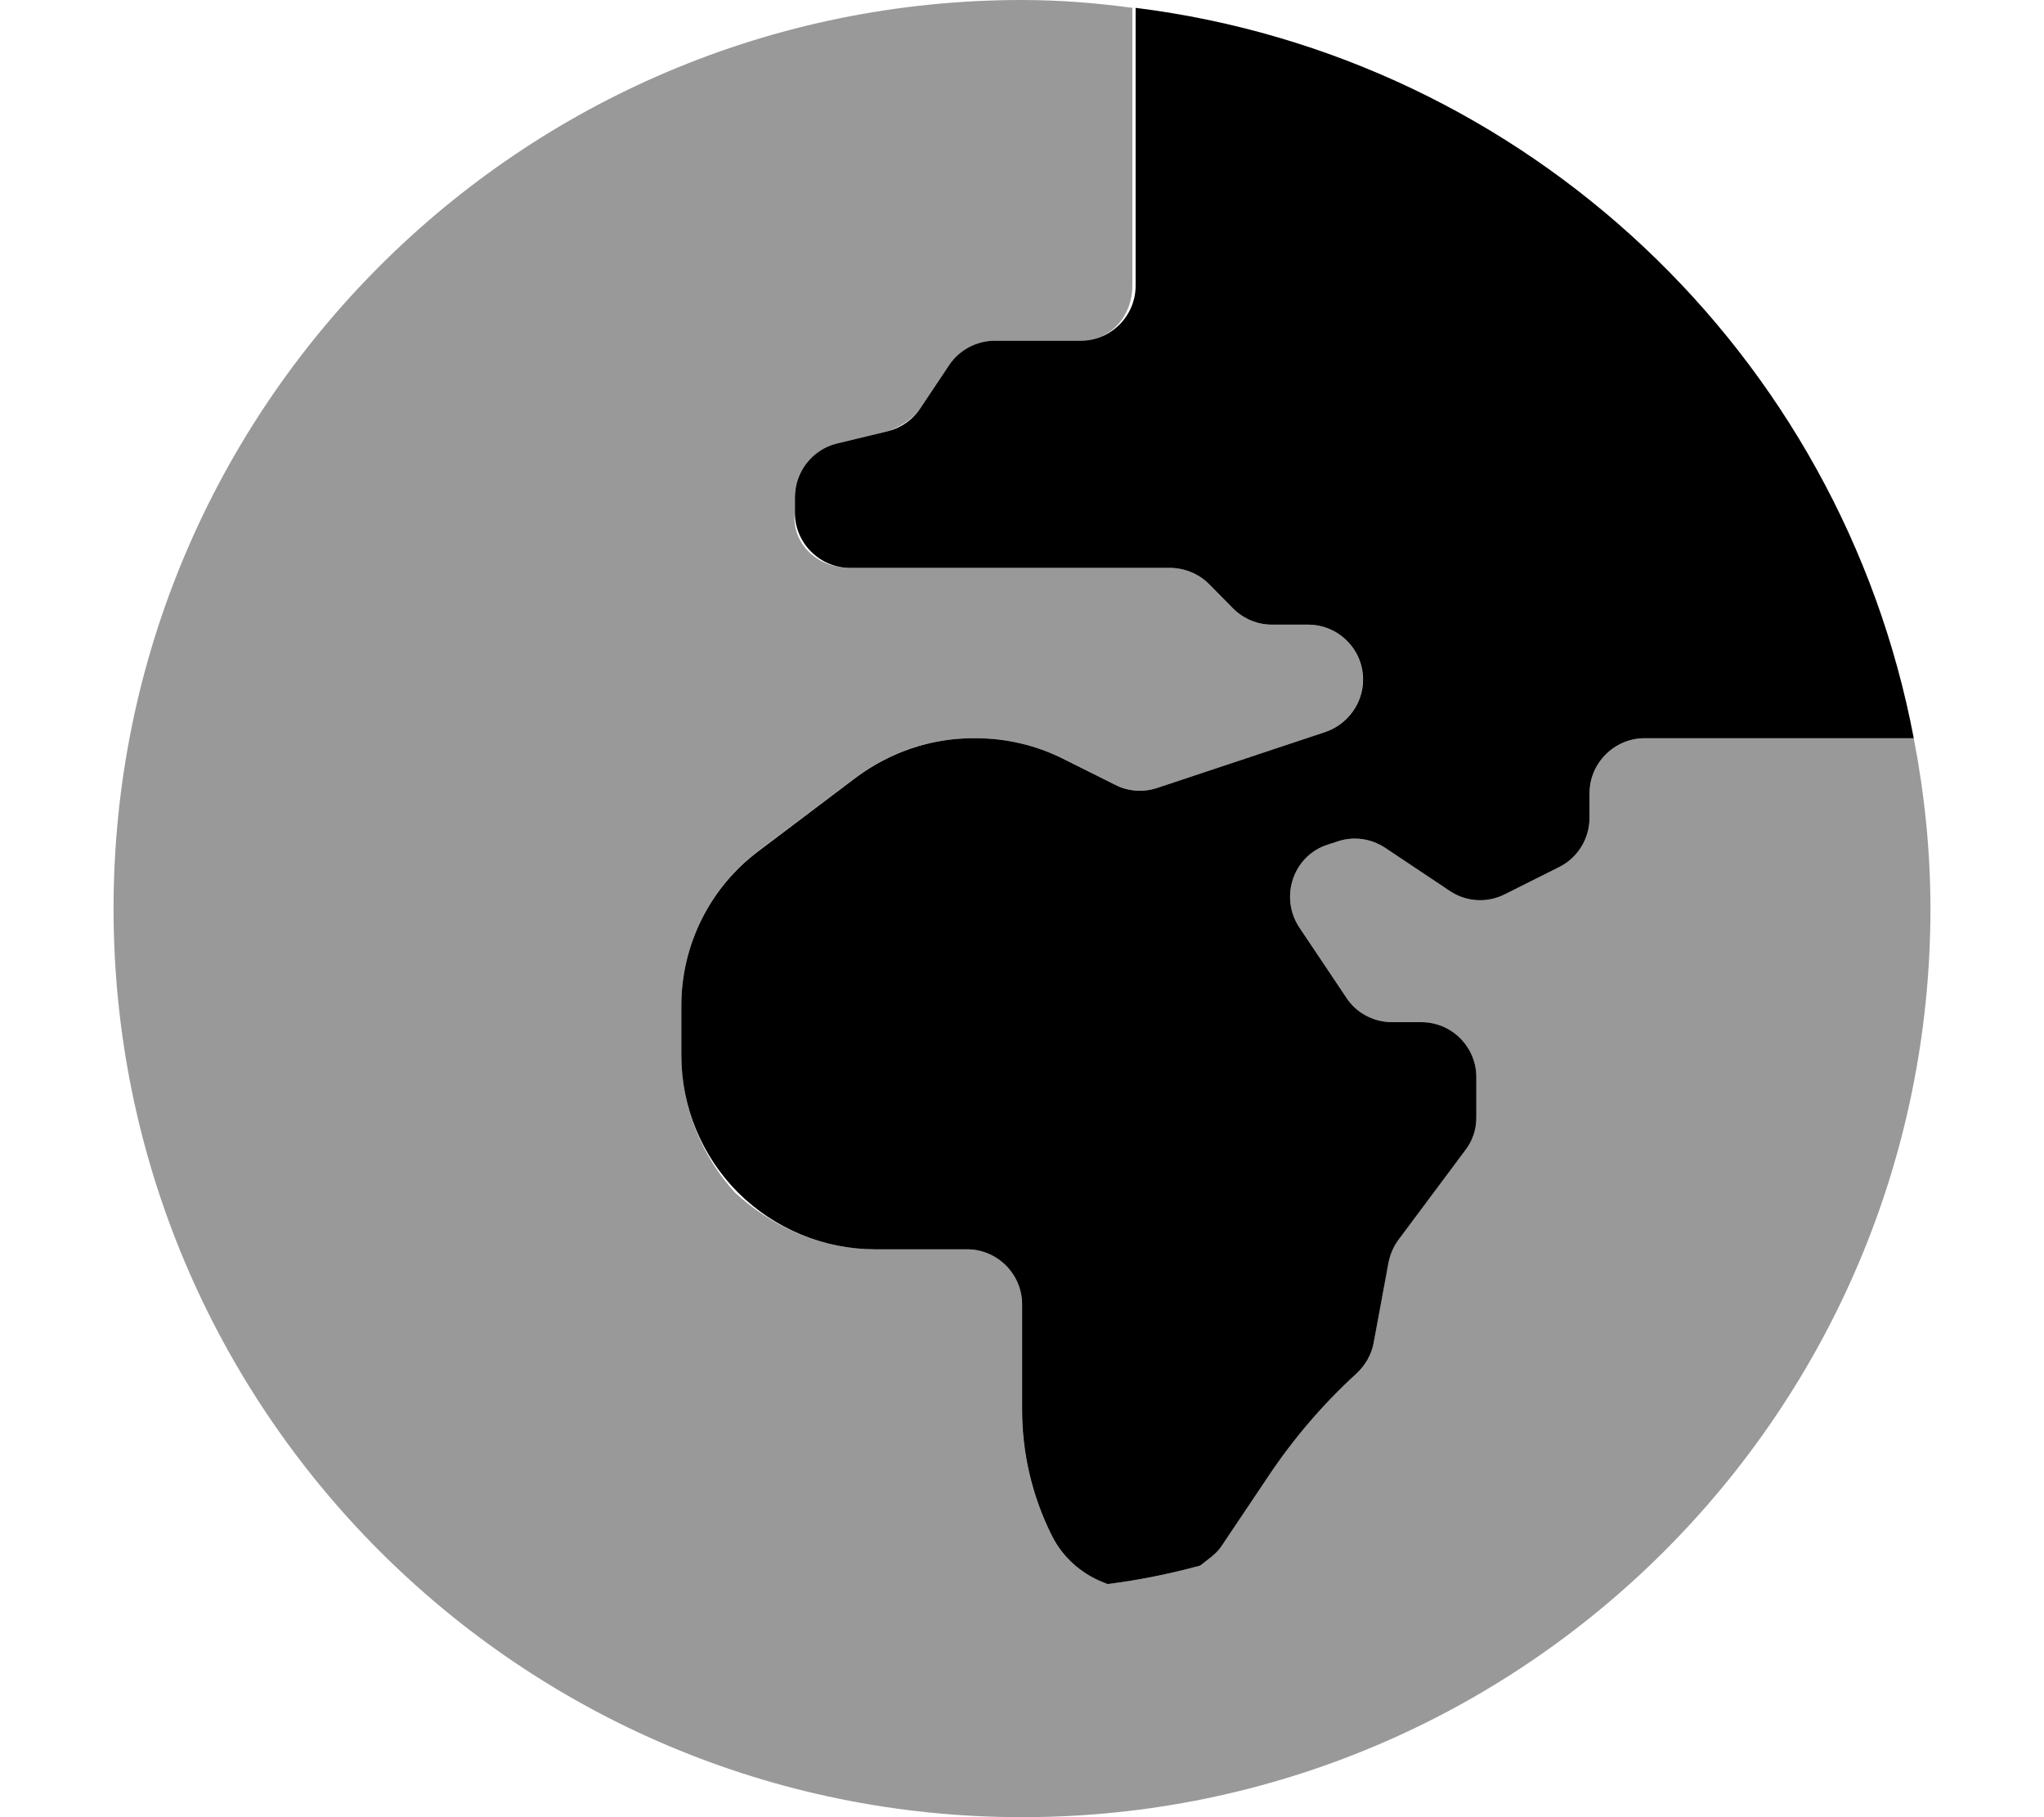
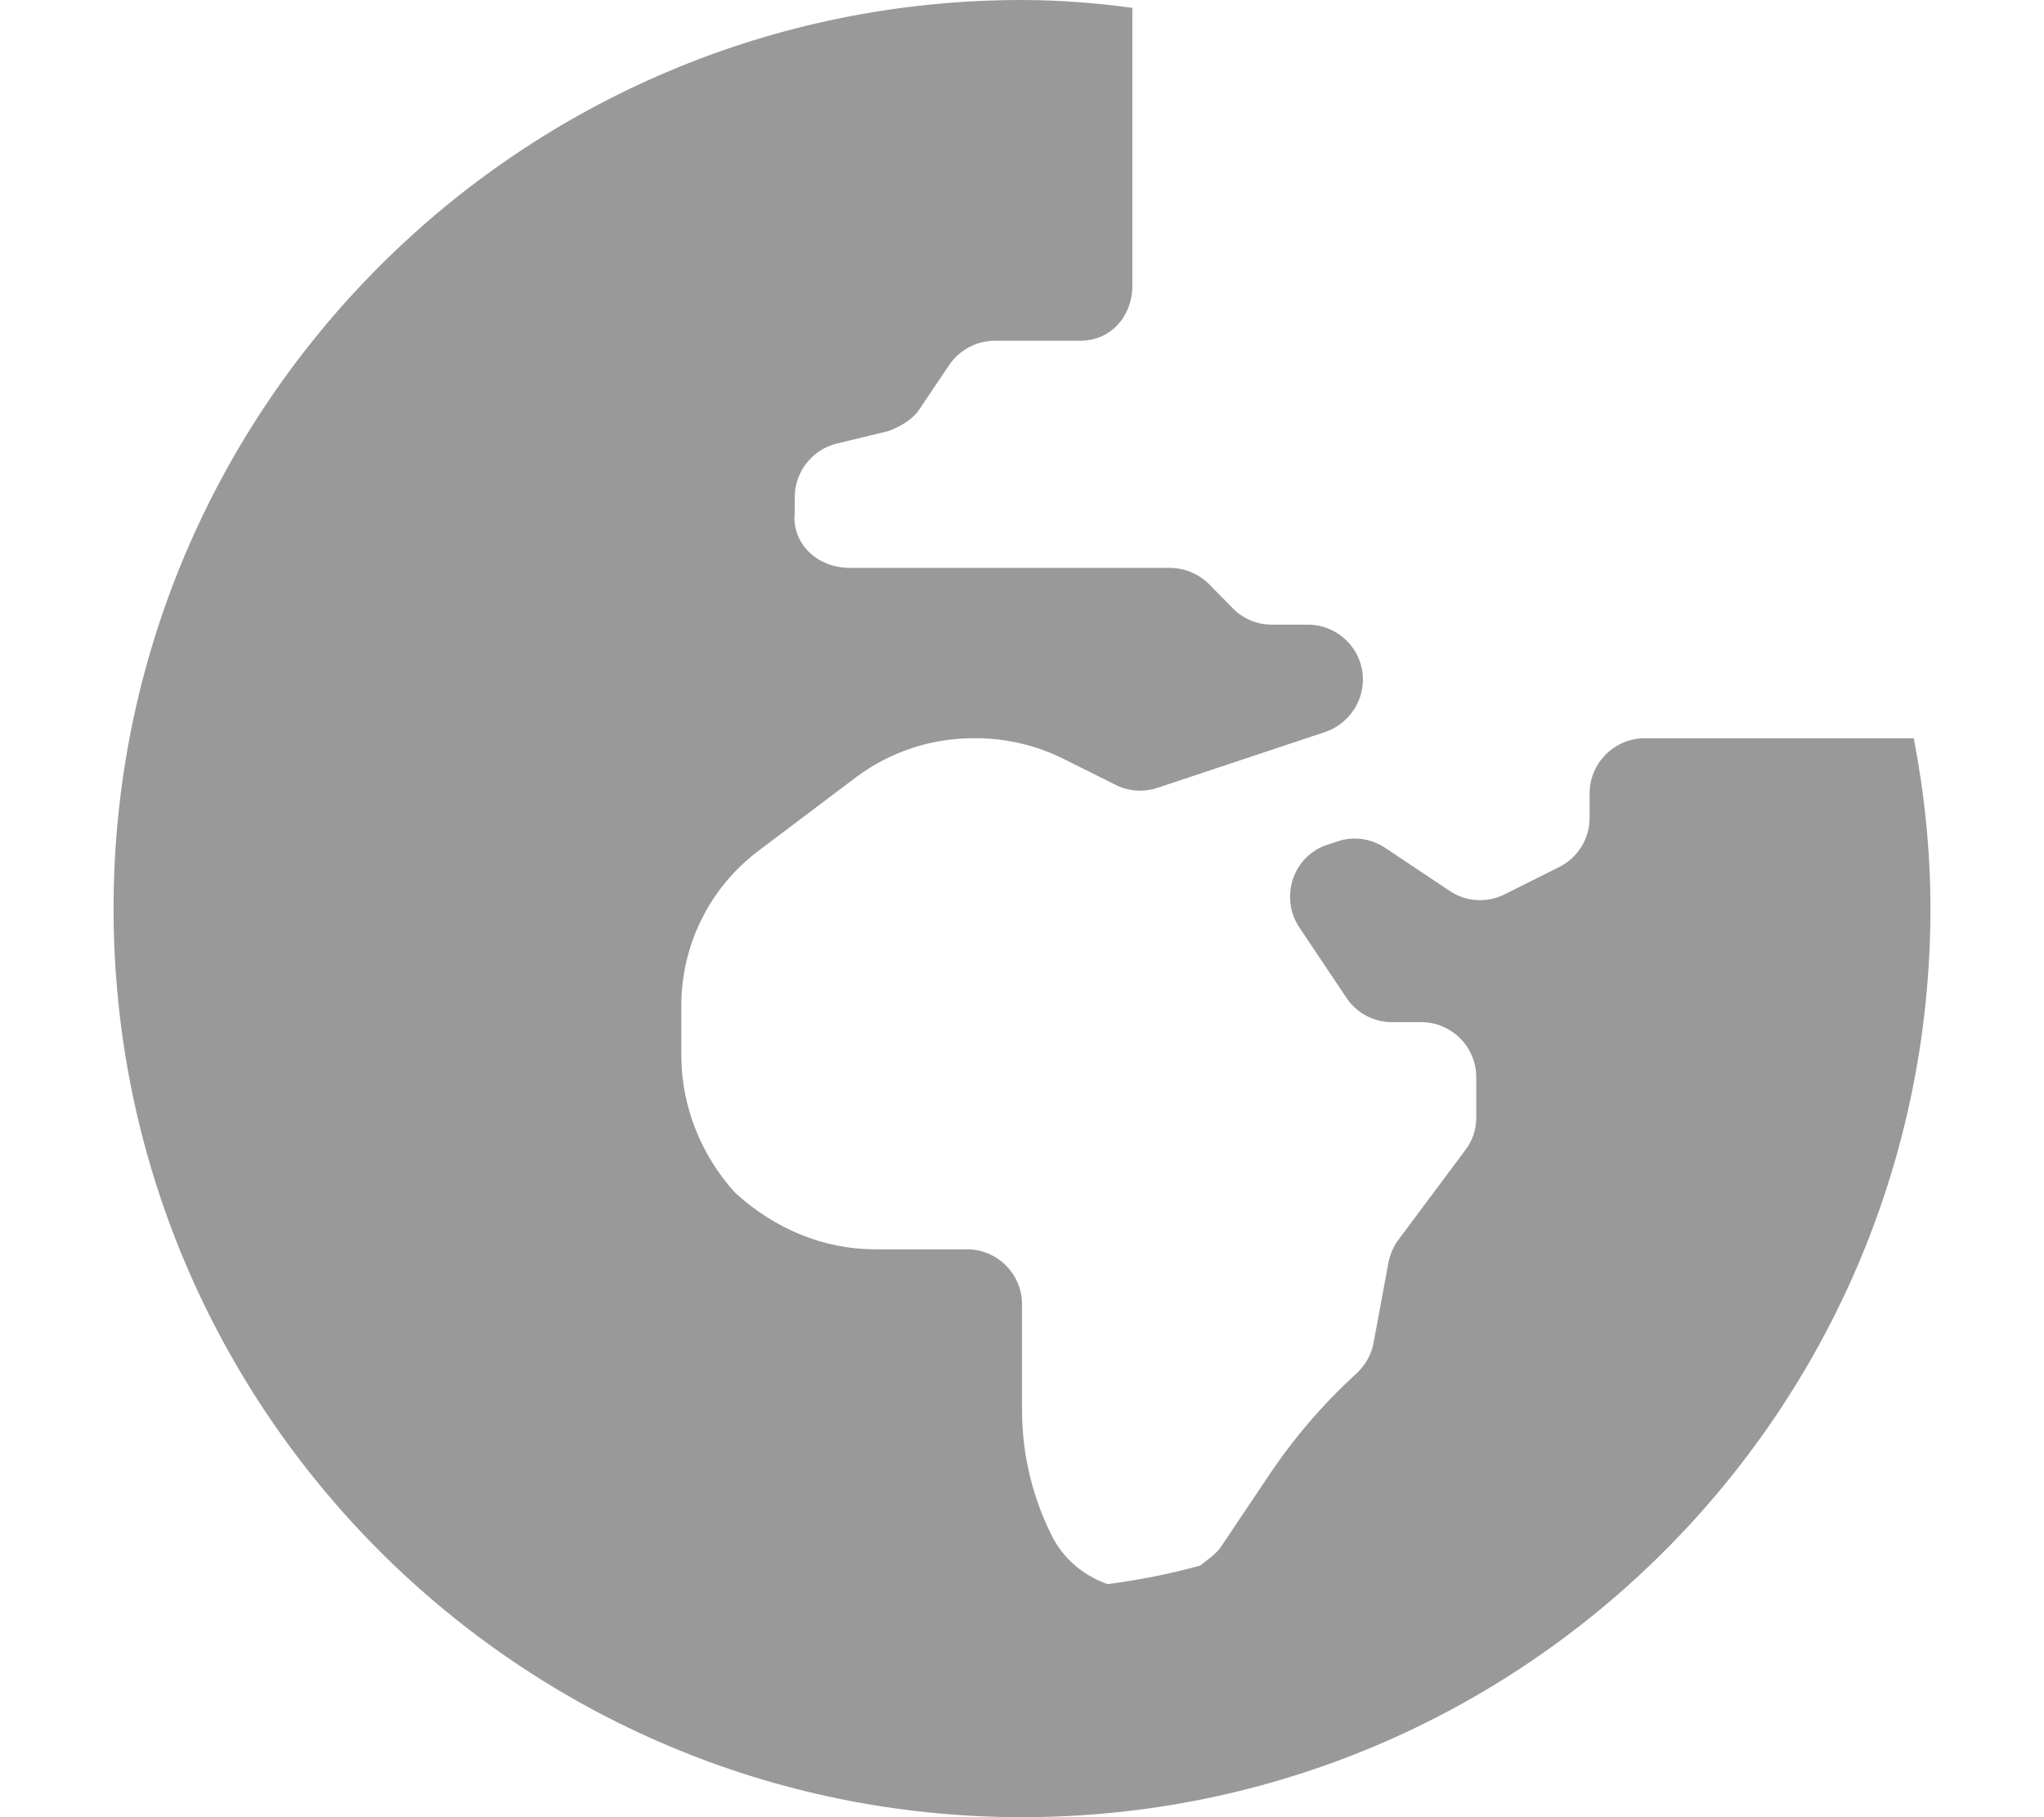
<svg xmlns="http://www.w3.org/2000/svg" viewBox="0 0 576 512">
  <defs>
    <style>.fa-secondary{opacity:.4}</style>
  </defs>
-   <path class="fa-primary" d="M539.3 208h-75.86c-8.477 0-15.5 7-15.5 15.5v6.875c0 5.875-3.27 11.25-8.477 13.88L424 252c-4.965 2.5-10.9 2.125-15.5-1l-18.16-12.12c-3.996-2.625-8.961-3.375-13.56-1.75L374.1 238c-9.688 3.125-13.56 14.75-7.992 23.25l13.32 19.88C382.2 285.4 387.1 288 392.3 288h8.234c8.598 0 15.5 7 15.5 15.5v11.38c0 3.375-1.09 6.625-3.148 9.25l-18.65 25c-1.453 1.875-2.422 4.125-2.906 6.375l-4.238 22.88c-.606 3.25-2.301 6.25-4.844 8.625c-9.445 8.625-17.8 18.38-24.95 29.12l-13.08 19.5c-1.535 2.336-3.902 3.758-6.012 5.488c-8.477 2.305-17.16 4.074-26.06 5.199c-6.711-2.328-12.45-7.047-15.76-13.69c-5.449-10.88-8.355-23-8.355-35.25V367.5C288 359 281.1 352 272.5 352H246.6c-14.41 0-28.34-5.75-38.63-16C197.8 325.8 192 311.9 192 297.4V283.3c0-17.12 8.113-33.38 21.92-43.63l27.49-20.75C250.9 211.9 262.4 208 274.2 208h.848c8.477 0 16.95 2 24.46 5.75l14.77 7.375C317.9 223 322.2 223.3 326.1 222l47.35-15.75c6.297-2.125 10.66-8.125 10.66-14.75c0-8.625-7.023-15.5-15.5-15.5h-10.17c-4.117 0-7.992-1.625-10.9-4.5l-6.902-7C337.7 161.6 333.7 160 329.6 160H239.5c-8.477 0-15.5-7-15.5-15.5V140.1c0-7.125 4.844-13.38 11.75-15.12l14.53-3.5c3.754-1 7.023-3.25 9.082-6.5l8.113-12.12C270.3 98.63 275.2 96 280.3 96h24.22c8.598 0 15.5-7 15.5-15.5V2.211C430.4 16 518.8 99.88 539.3 208z" />
  <path class="fa-secondary" d="M539.3 208C542.3 223.6 544 239.6 544 256c0 141.4-114.6 256-256 256s-256-114.6-256-256s114.6-256 256-256c10.86 0 21.49 .898 31.1 2.211V80.5C319.1 89 313.1 96 304.5 96H280.3c-5.086 0-9.93 2.625-12.84 6.875L259.3 115C257.3 118.3 253.1 120.5 250.2 121.5L235.7 125c-6.902 1.75-11.75 8-11.75 15.12V144.5C223.1 153 230.1 160 239.5 160h90.09c4.117 0 8.113 1.625 11.02 4.5l6.902 7C350.4 174.4 354.3 176 358.4 176h10.17c8.477 0 15.5 6.875 15.5 15.5c0 6.625-4.359 12.62-10.66 14.75L326.1 222c-3.875 1.25-8.113 1-11.75-.875l-14.77-7.375C292 210 283.5 208 275.1 208H274.2c-11.87 0-23.37 3.875-32.82 10.88L213.9 239.6C200.1 249.9 192 266.1 192 283.3v14.12C192 311.9 197.8 325.8 207.1 336C218.3 346.3 232.2 352 246.6 352h25.91c8.598 0 15.5 7 15.5 15.5v29.88c0 12.25 2.906 24.38 8.355 35.25c3.305 6.641 9.047 11.36 15.76 13.69c8.902-1.125 17.59-2.895 26.06-5.199c2.109-1.73 4.477-3.152 6.012-5.488l13.08-19.5c7.145-10.75 15.5-20.5 24.95-29.12c2.543-2.375 4.238-5.375 4.844-8.625l4.238-22.88c.484-2.25 1.453-4.5 2.906-6.375l18.65-25c2.059-2.625 3.148-5.875 3.148-9.25V303.5C416 295 409.1 288 400.5 288h-8.234c-5.207 0-10.05-2.625-12.84-6.875l-13.32-19.88c-5.57-8.5-1.695-20.12 7.992-23.25l2.664-.875c4.602-1.625 9.566-.875 13.56 1.75l18.16 12.12c4.602 3.125 10.54 3.5 15.5 1l15.5-7.75c5.207-2.625 8.477-8 8.477-13.88V223.5c0-8.5 7.023-15.5 15.5-15.5H539.3z" />
</svg>